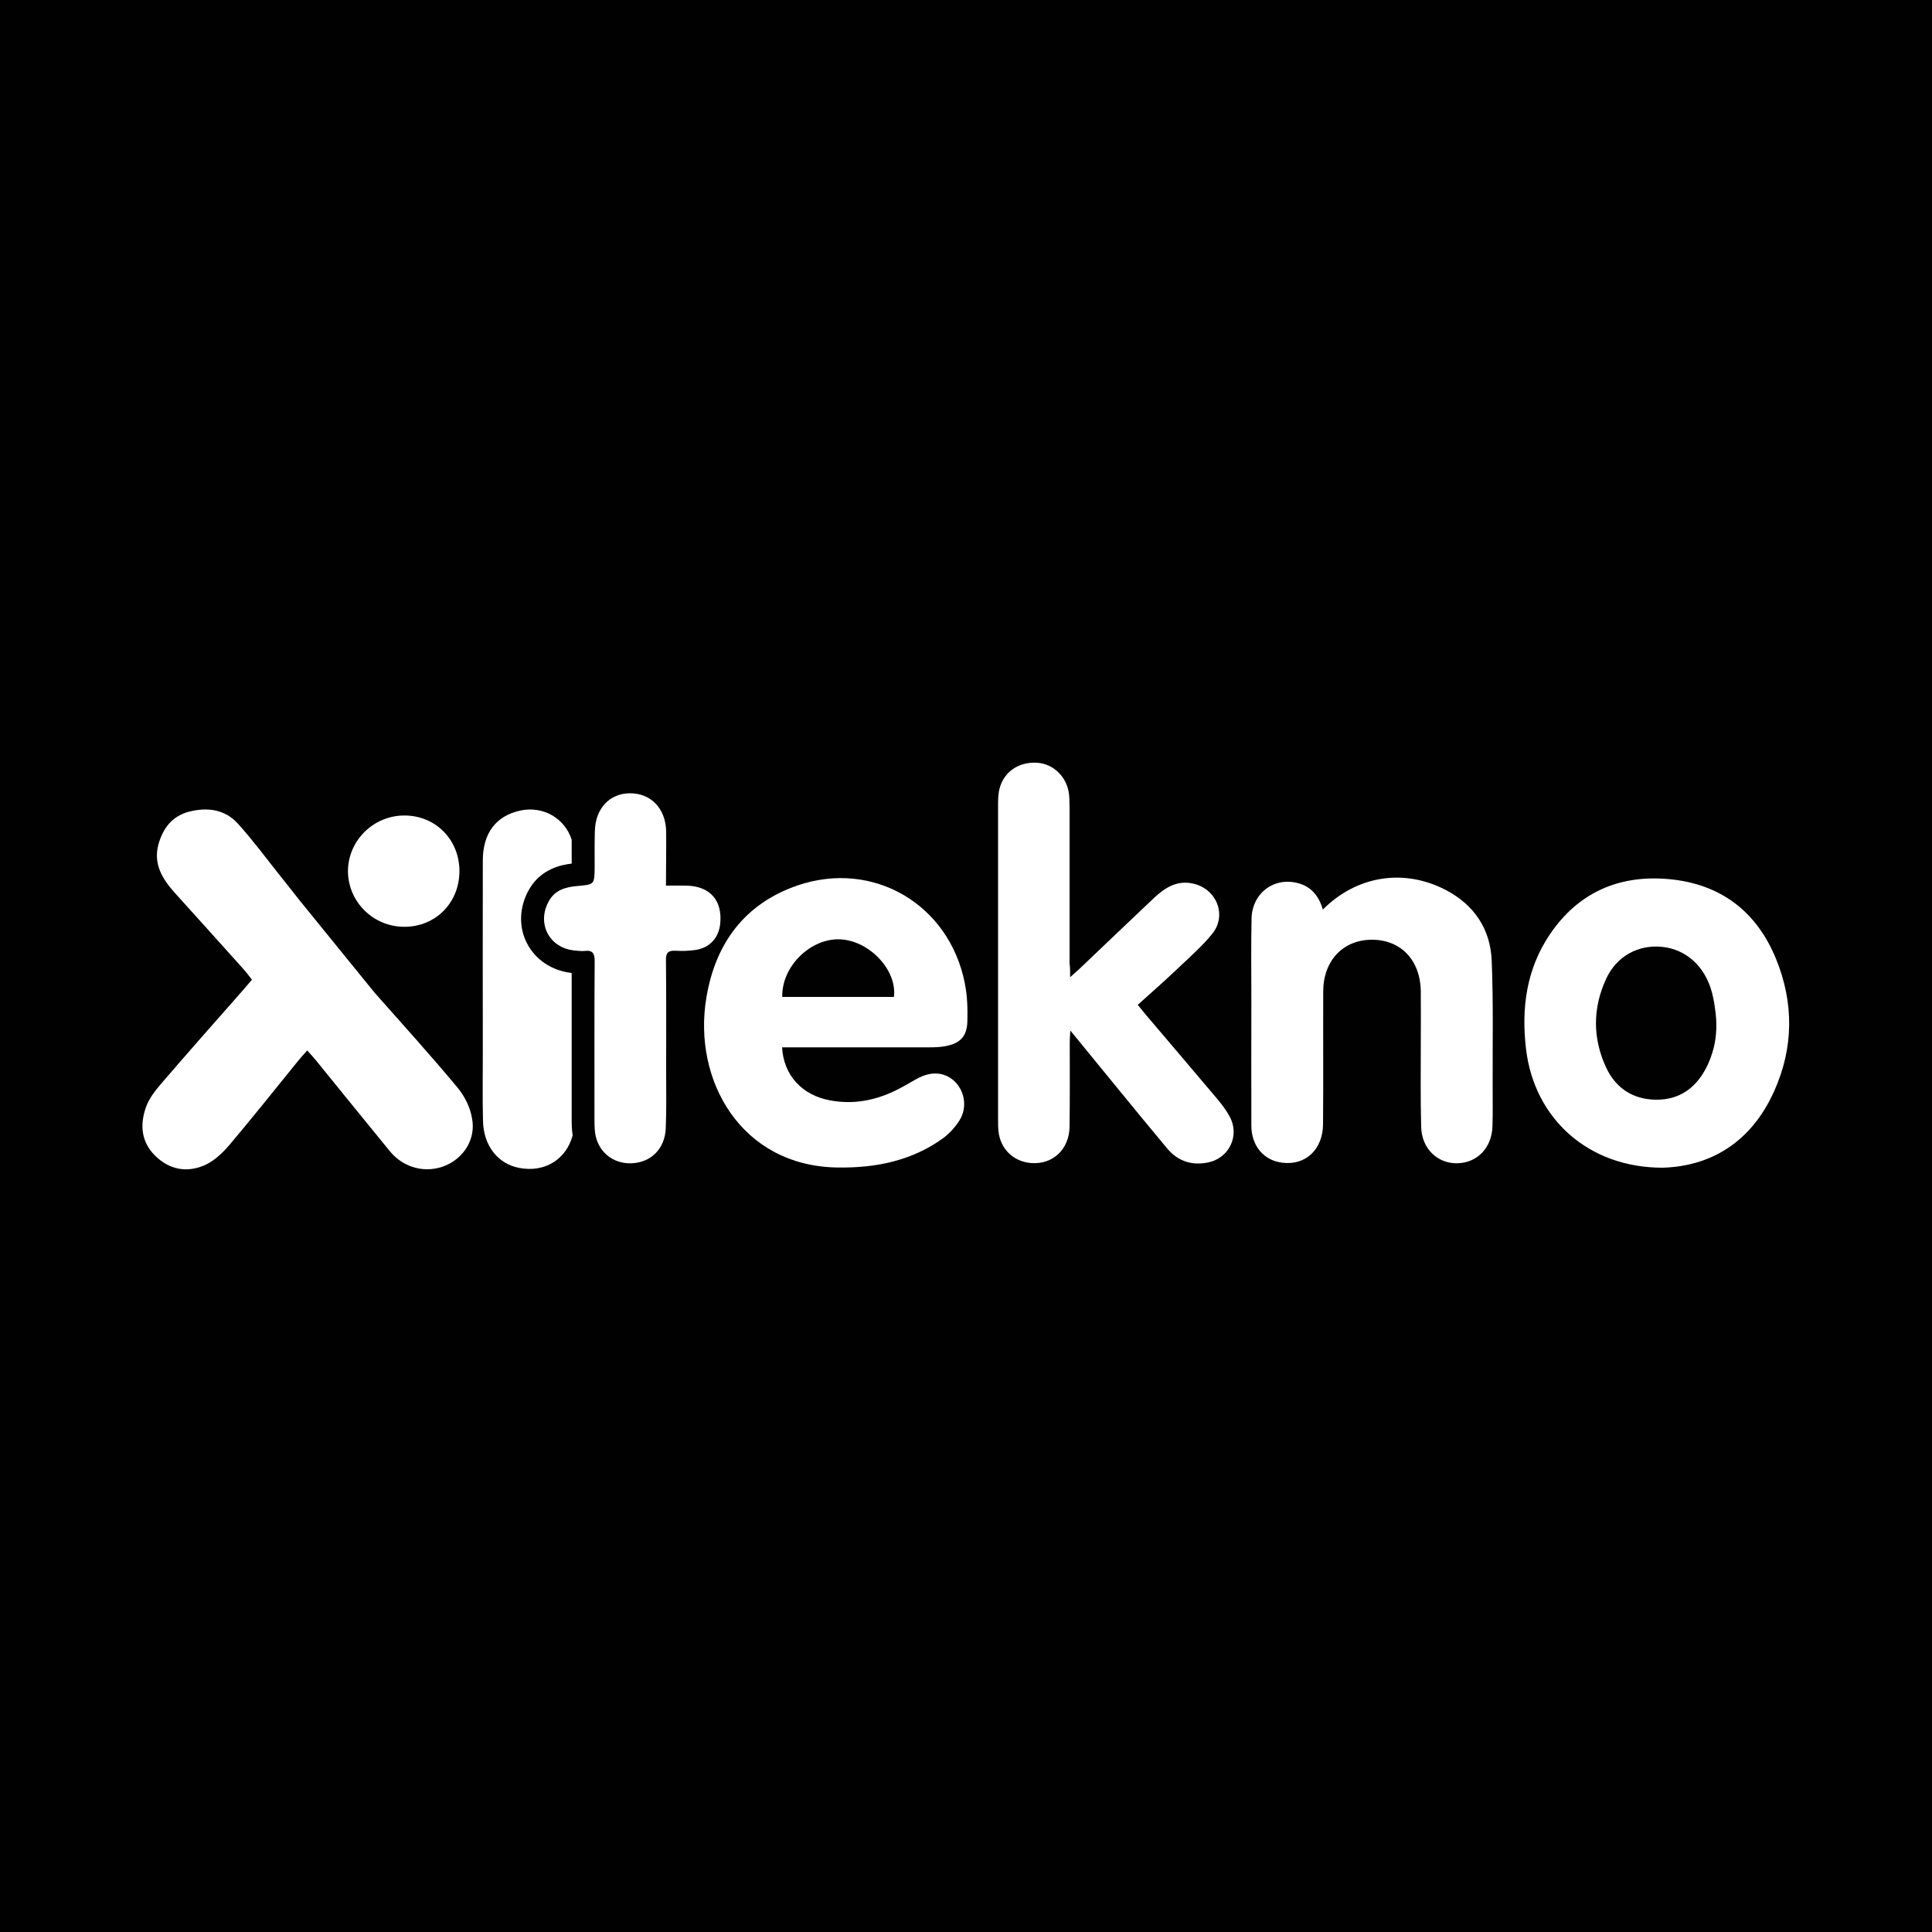
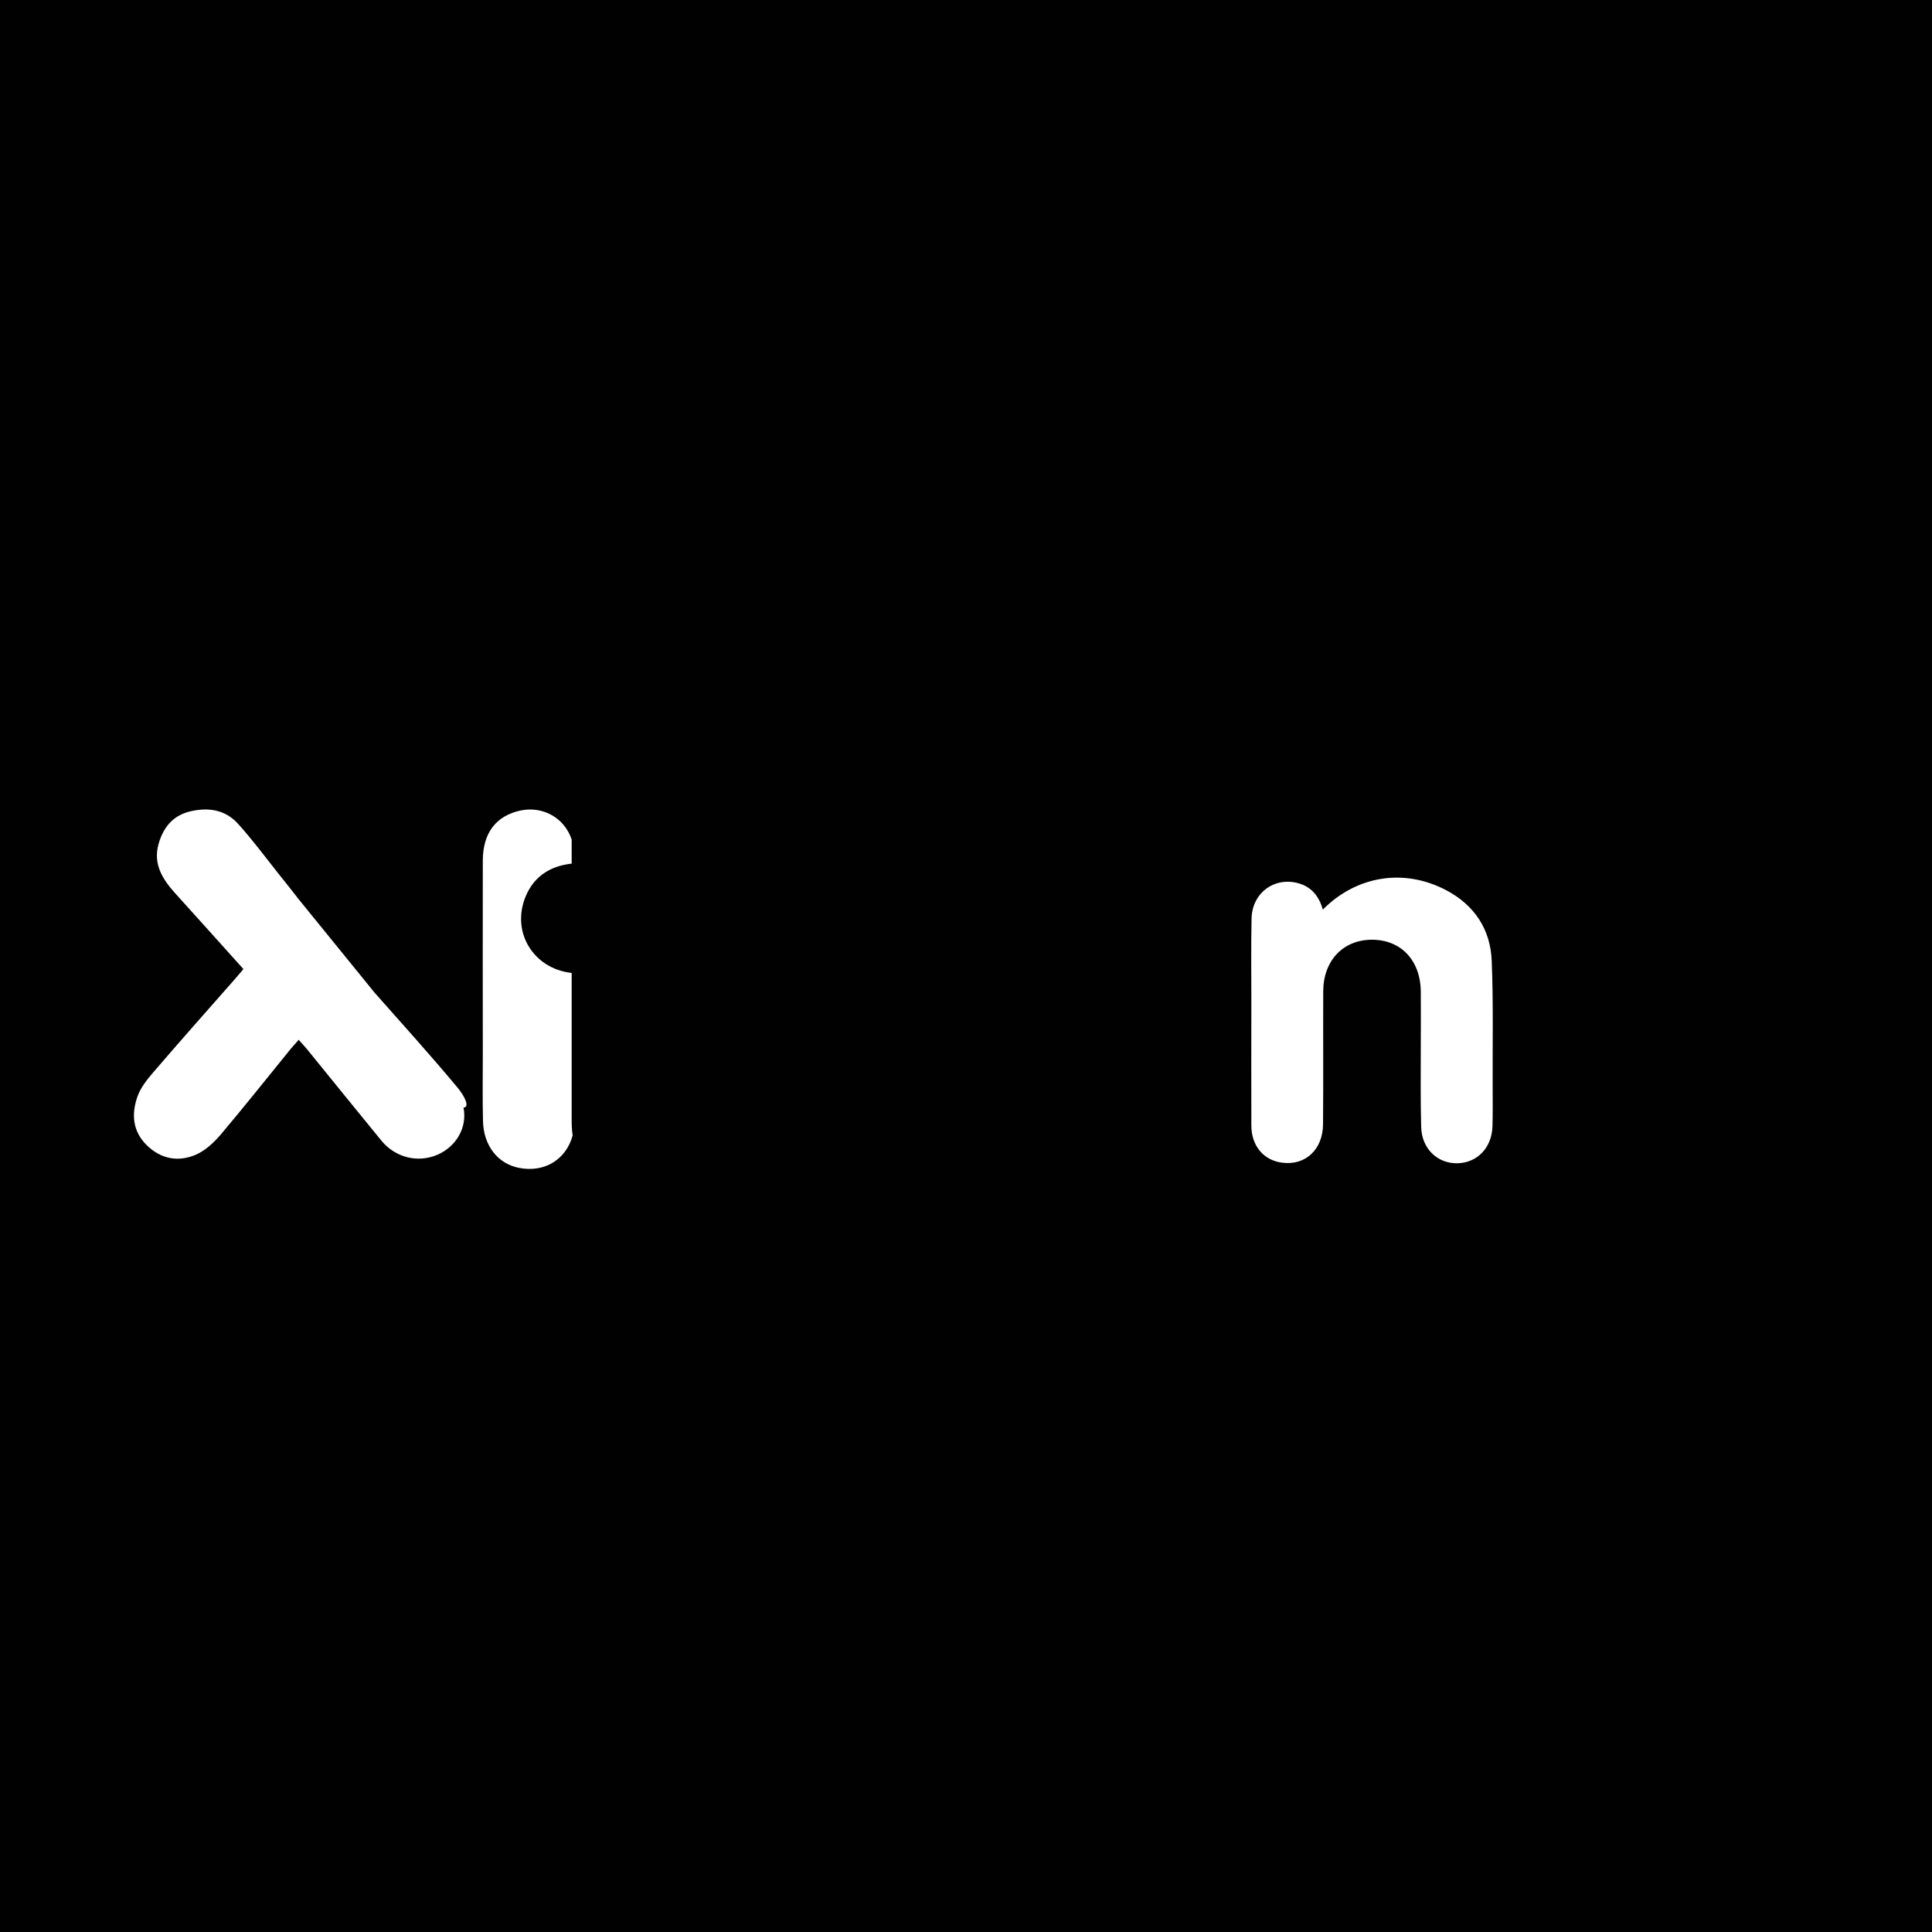
<svg xmlns="http://www.w3.org/2000/svg" version="1.1" id="Layer_1" x="0px" y="0px" viewBox="0 0 1000 1000" style="enable-background:new 0 0 1000 1000;" xml:space="preserve">
  <style type="text/css">
	.st0{fill:#020101;}
	.st1{fill:#FFFFFF;}
</style>
  <g>
    <rect class="st0" width="1000" height="1000" />
    <g>
-       <path class="st1" d="M209.3,422.1c16.1,0,28.4,12.4,28.5,28.6c0.1,16.5-12.4,29.2-28.8,29c-15.9-0.1-28.8-13-28.9-28.7    C180.1,435.2,193.2,422.1,209.3,422.1z" />
-       <path class="st1" d="M236.7,562.8c-13.9-16.7-28.5-32.8-42.9-49.1l-39-48c-3.7-4.7-7.1-9.1-10.6-13.4    c-6.9-8.7-13.5-17.6-20.9-25.8c-6.8-7.6-15.8-8.8-25.4-6.4c-8.8,2.3-13.6,8.6-15.9,17c-2.8,10.4,2.3,18.2,8.8,25.4    c11.8,13,23.5,26.1,35.2,39.1c1.5,1.7,2.9,3.5,4.4,5.5c-1.8,2.1-3.2,3.8-4.7,5.5c-14.1,16-28.2,31.9-42.1,48.1    c-3.2,3.7-6.5,7.9-8.1,12.5c-3.1,8.9-2.5,17.8,4.8,25c7.3,7.2,16.3,8.9,25.4,5c4.9-2.1,9.4-6.3,12.9-10.4    c12-14.2,23.6-28.8,35.3-43.2c1.5-1.9,3.2-3.7,5.1-5.9c1.8,2,3.2,3.5,4.5,5.1c12.8,15.7,25.5,31.5,38.4,47.2    c7.3,8.8,18.9,11.5,28.9,7.2c9.5-4.1,15.6-13.9,13.5-24.4C243.4,573.1,240.4,567.2,236.7,562.8z" />
+       <path class="st1" d="M236.7,562.8c-13.9-16.7-28.5-32.8-42.9-49.1l-39-48c-3.7-4.7-7.1-9.1-10.6-13.4    c-6.9-8.7-13.5-17.6-20.9-25.8c-6.8-7.6-15.8-8.8-25.4-6.4c-8.8,2.3-13.6,8.6-15.9,17c-2.8,10.4,2.3,18.2,8.8,25.4    c11.8,13,23.5,26.1,35.2,39.1c-1.8,2.1-3.2,3.8-4.7,5.5c-14.1,16-28.2,31.9-42.1,48.1    c-3.2,3.7-6.5,7.9-8.1,12.5c-3.1,8.9-2.5,17.8,4.8,25c7.3,7.2,16.3,8.9,25.4,5c4.9-2.1,9.4-6.3,12.9-10.4    c12-14.2,23.6-28.8,35.3-43.2c1.5-1.9,3.2-3.7,5.1-5.9c1.8,2,3.2,3.5,4.5,5.1c12.8,15.7,25.5,31.5,38.4,47.2    c7.3,8.8,18.9,11.5,28.9,7.2c9.5-4.1,15.6-13.9,13.5-24.4C243.4,573.1,240.4,567.2,236.7,562.8z" />
      <path class="st1" d="M295.9,578.9l0-13.6c0-20.2,0-41,0-61.7c-10-1.1-18.5-6.6-23-15.1c-4.6-8.6-4.2-19.2,1-28.2    c6.1-10.6,16.7-12.7,22-13.3c0-1.3,0-2.5,0-3.8c0-2.8,0-5.7,0-8.6c-3.6-11.1-14.7-17.5-26.4-15.1c-12.7,2.7-19.6,11.6-19.6,26    c-0.1,33,0,66,0,99.1c0,11.9-0.2,23.8,0.1,35.7c0.3,12.7,7.7,22.1,18.7,24.2c13.3,2.6,24.4-4.5,27.7-16.8c0,0,0,0,0,0    C295.9,584.5,295.9,581.5,295.9,578.9z" />
      <g>
-         <path class="st1" d="M553.9,505.8c2.3-2.1,3.6-3.2,4.9-4.4c12.9-12.3,25.8-24.6,38.7-36.8c5.8-5.4,12.2-9.3,20.7-7.1     c11.8,3.1,16.9,16.5,9.2,25.9c-5.2,6.4-11.6,12-17.6,17.7c-6.7,6.4-13.7,12.5-20.9,19c1.5,1.8,2.6,3.3,3.9,4.8     c12.5,14.7,25,29.4,37.4,44.1c2.3,2.7,4.5,5.7,6.2,8.8c5.5,9.8-0.1,21.7-11.2,23.9c-8.4,1.7-15.6-0.7-21.1-7.3     c-8.7-10.4-17.3-20.9-25.9-31.4c-7.8-9.5-15.5-18.9-24.2-29.6c-0.2,2.9-0.3,4.6-0.3,6.2c0,14.5,0.1,29.1-0.1,43.6     c-0.2,11.8-8.7,19.6-19.8,18.8c-9.3-0.7-16.1-7.4-17-16.6c-0.2-1.9-0.2-3.9-0.2-5.9c0-54.1,0-108.2,0-162.3c0-2.9,0-5.9,0.7-8.8     c2.2-8.9,10-14.2,19.5-13.6c8.4,0.5,15.4,7.3,16.5,16.1c0.3,2.3,0.2,4.6,0.3,6.9c0,27,0,53.9,0,80.9     C553.9,500.6,553.9,502.5,553.9,505.8z" />
-         <path class="st1" d="M860.5,604.4c-38.4,0-66.3-25.4-70.6-61.2c-2.6-21.5,0.2-41.9,12.6-60c14.6-21.3,35.5-30.4,60.9-28.2     c26.9,2.3,45.8,16.6,55.9,41.4c9.3,22.8,9.1,46.1-1.1,68.6C906.5,591,885.7,603.7,860.5,604.4z M887.1,542     c1.5-6.3,1.6-12.8,0.7-19.2c-0.4-3.1-0.9-6.1-1.7-9.1c-3.6-13.6-13.4-22.3-25.7-23.6c-12.4-1.3-23.7,4.8-29.1,16.6     c-7,15.2-7,30.8,0.1,46c5,10.6,13.9,16.4,25.8,16.5c11.5,0.1,19.9-5.5,25.4-15.5C884.7,549.9,886.1,546,887.1,542z" />
        <path class="st1" d="M684.7,470.8c17.6-17.7,42.3-21.5,64.1-9.9c14.4,7.7,22.6,20.1,23.3,36.2c0.9,21.9,0.4,43.8,0.5,65.7     c0,6.7,0.1,13.4-0.1,20.1c-0.3,11.2-7.9,19-18.2,19.2c-10.2,0.2-18.4-7.5-18.7-18.7c-0.4-14.4-0.2-28.8-0.2-43.2c0-9,0.1-18,0-27     c-0.2-16.3-10.4-26.9-25.5-26.8c-14.8,0.1-25,10.9-25,26.8c-0.1,22.9,0.1,45.8-0.1,68.7c-0.1,13.1-9.1,21.5-21.2,19.9     c-9.5-1.2-15.9-8.7-15.9-19.2c-0.1-21.4,0-42.8,0-64.3c0-14.2-0.2-28.4,0.1-42.7c0.2-14.4,13.6-23.1,26.9-17.5     C679.9,460.5,683,464.8,684.7,470.8z" />
-         <path class="st1" d="M344.7,458.4c5.1,0,6.7-0.1,10.9,0c12,0.4,18.3,7.7,17.2,19.5c-0.7,7.7-5.7,13-13.5,13.9     c-4,0.4-5.5,0.5-9.6,0.3c-3.9-0.2-5.1,1.1-5,5c0.2,19.3,0.1,38.6,0.1,57.9c0,9.6,0.2,19.3-0.2,28.9c-0.4,10.6-7.5,17.7-17.5,18.2     c-9.9,0.5-17.8-6.1-19.1-15.9c-0.3-2.4-0.3-4.9-0.3-7.3c0-27.1-0.1-54.3,0.1-81.4c0-4-1-5.8-5.2-5.3c-1.6,0.2-3.3-0.1-4.9-0.2     c-13.4-1.1-20.2-14.1-13.5-25.8c3.2-5.6,8.7-7.1,14.6-7.6c8.9-0.8,8.9-0.7,9-9.9c0-6.2-0.1-12.4,0.1-18.6     c0.3-11.7,7.7-19.5,18.2-19.5c10.8,0,18.4,7.8,18.7,19.6C344.9,439.3,344.7,448.4,344.7,458.4z" />
-         <path class="st1" d="M404.8,542.1c0.8,14.6,10.5,24.9,25.1,27.5c13.7,2.5,26.3-0.8,38.1-7.5c2.6-1.4,5.1-3,7.7-4.3     c7-3.5,13.7-2.7,18.6,2.1c5.1,5.1,6.4,13.4,2.4,19.9c-2.2,3.5-5.2,6.8-8.5,9.3c-16.3,11.8-35.1,15.5-54.7,15.2     c-50-0.7-75-45.3-67.9-87.8c4.6-28.1,19.8-48.8,47.2-58.2c39.3-13.4,78.6,9.9,86.6,50.7c1.3,6.5,1.5,13.3,1.3,20     c-0.3,7.6-3.9,11.1-11.4,12.5c-2.7,0.5-5.5,0.6-8.3,0.6c-23.4,0-46.8,0-70.1,0C408.9,542.1,407,542.1,404.8,542.1z M404.9,516     c19.5,0,38.6,0,57.8,0c1.7-13.9-12.7-29.1-27.8-29.8C419.6,485.5,404.5,500.2,404.9,516z" />
      </g>
    </g>
  </g>
</svg>